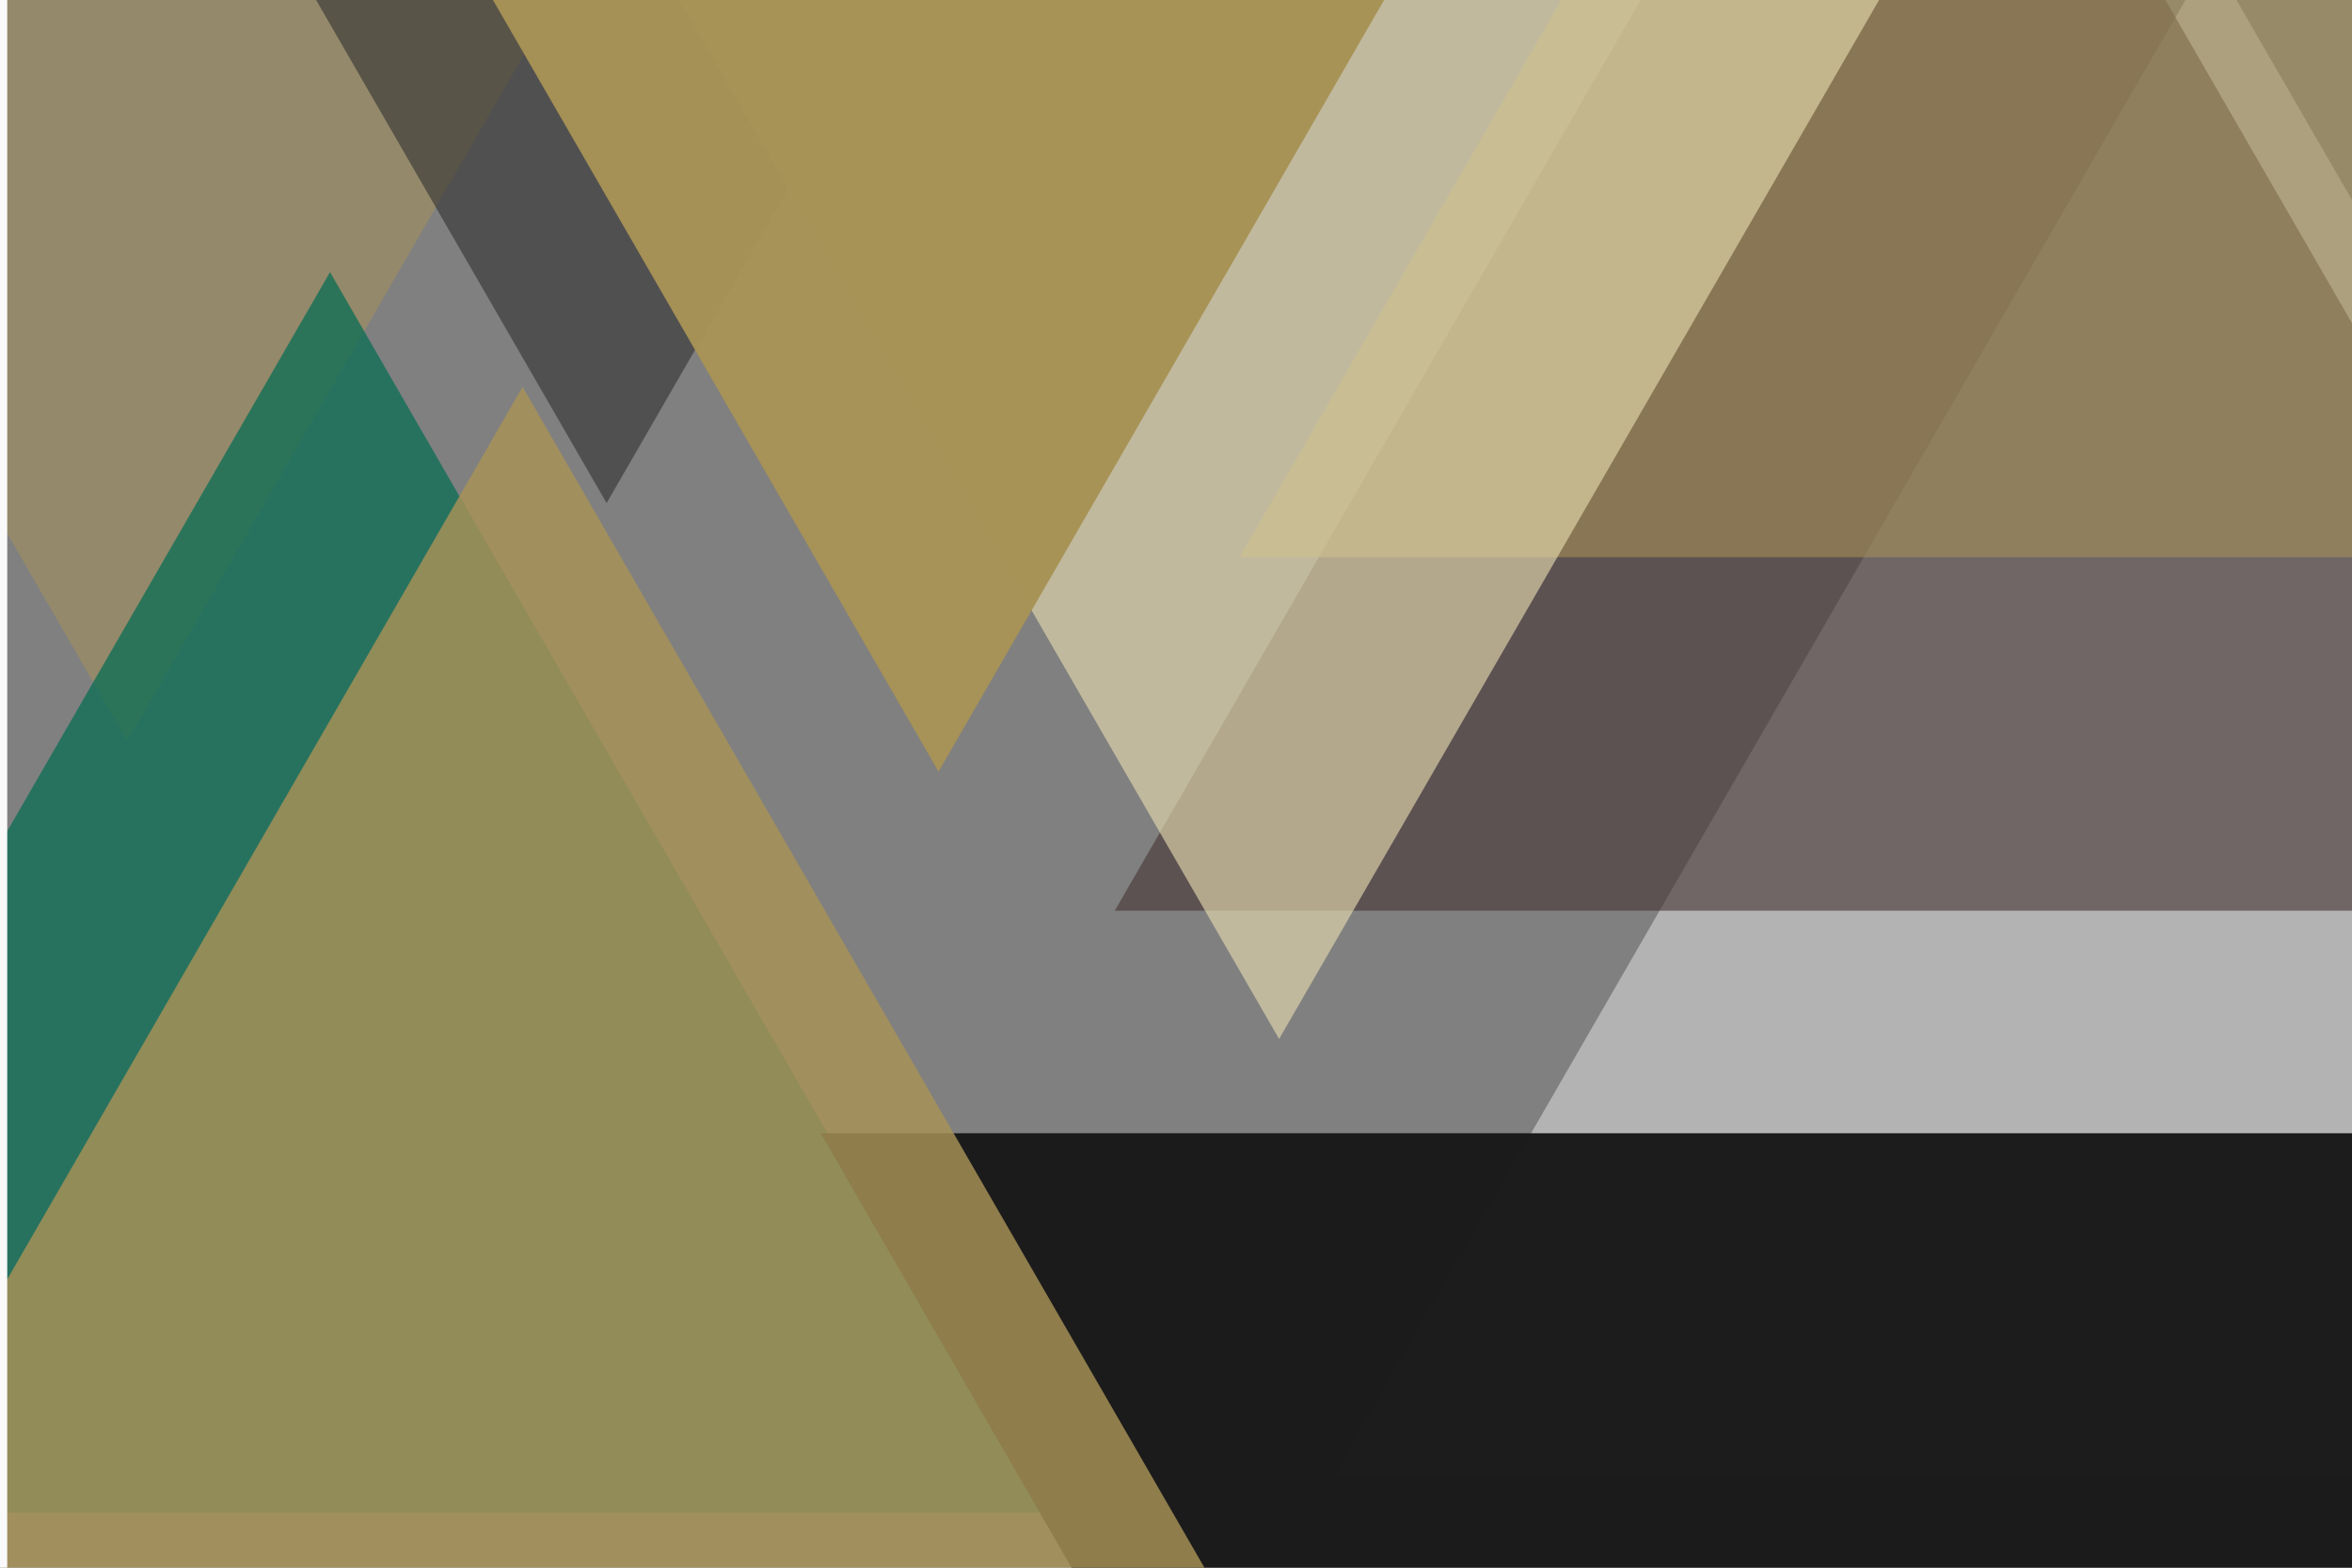
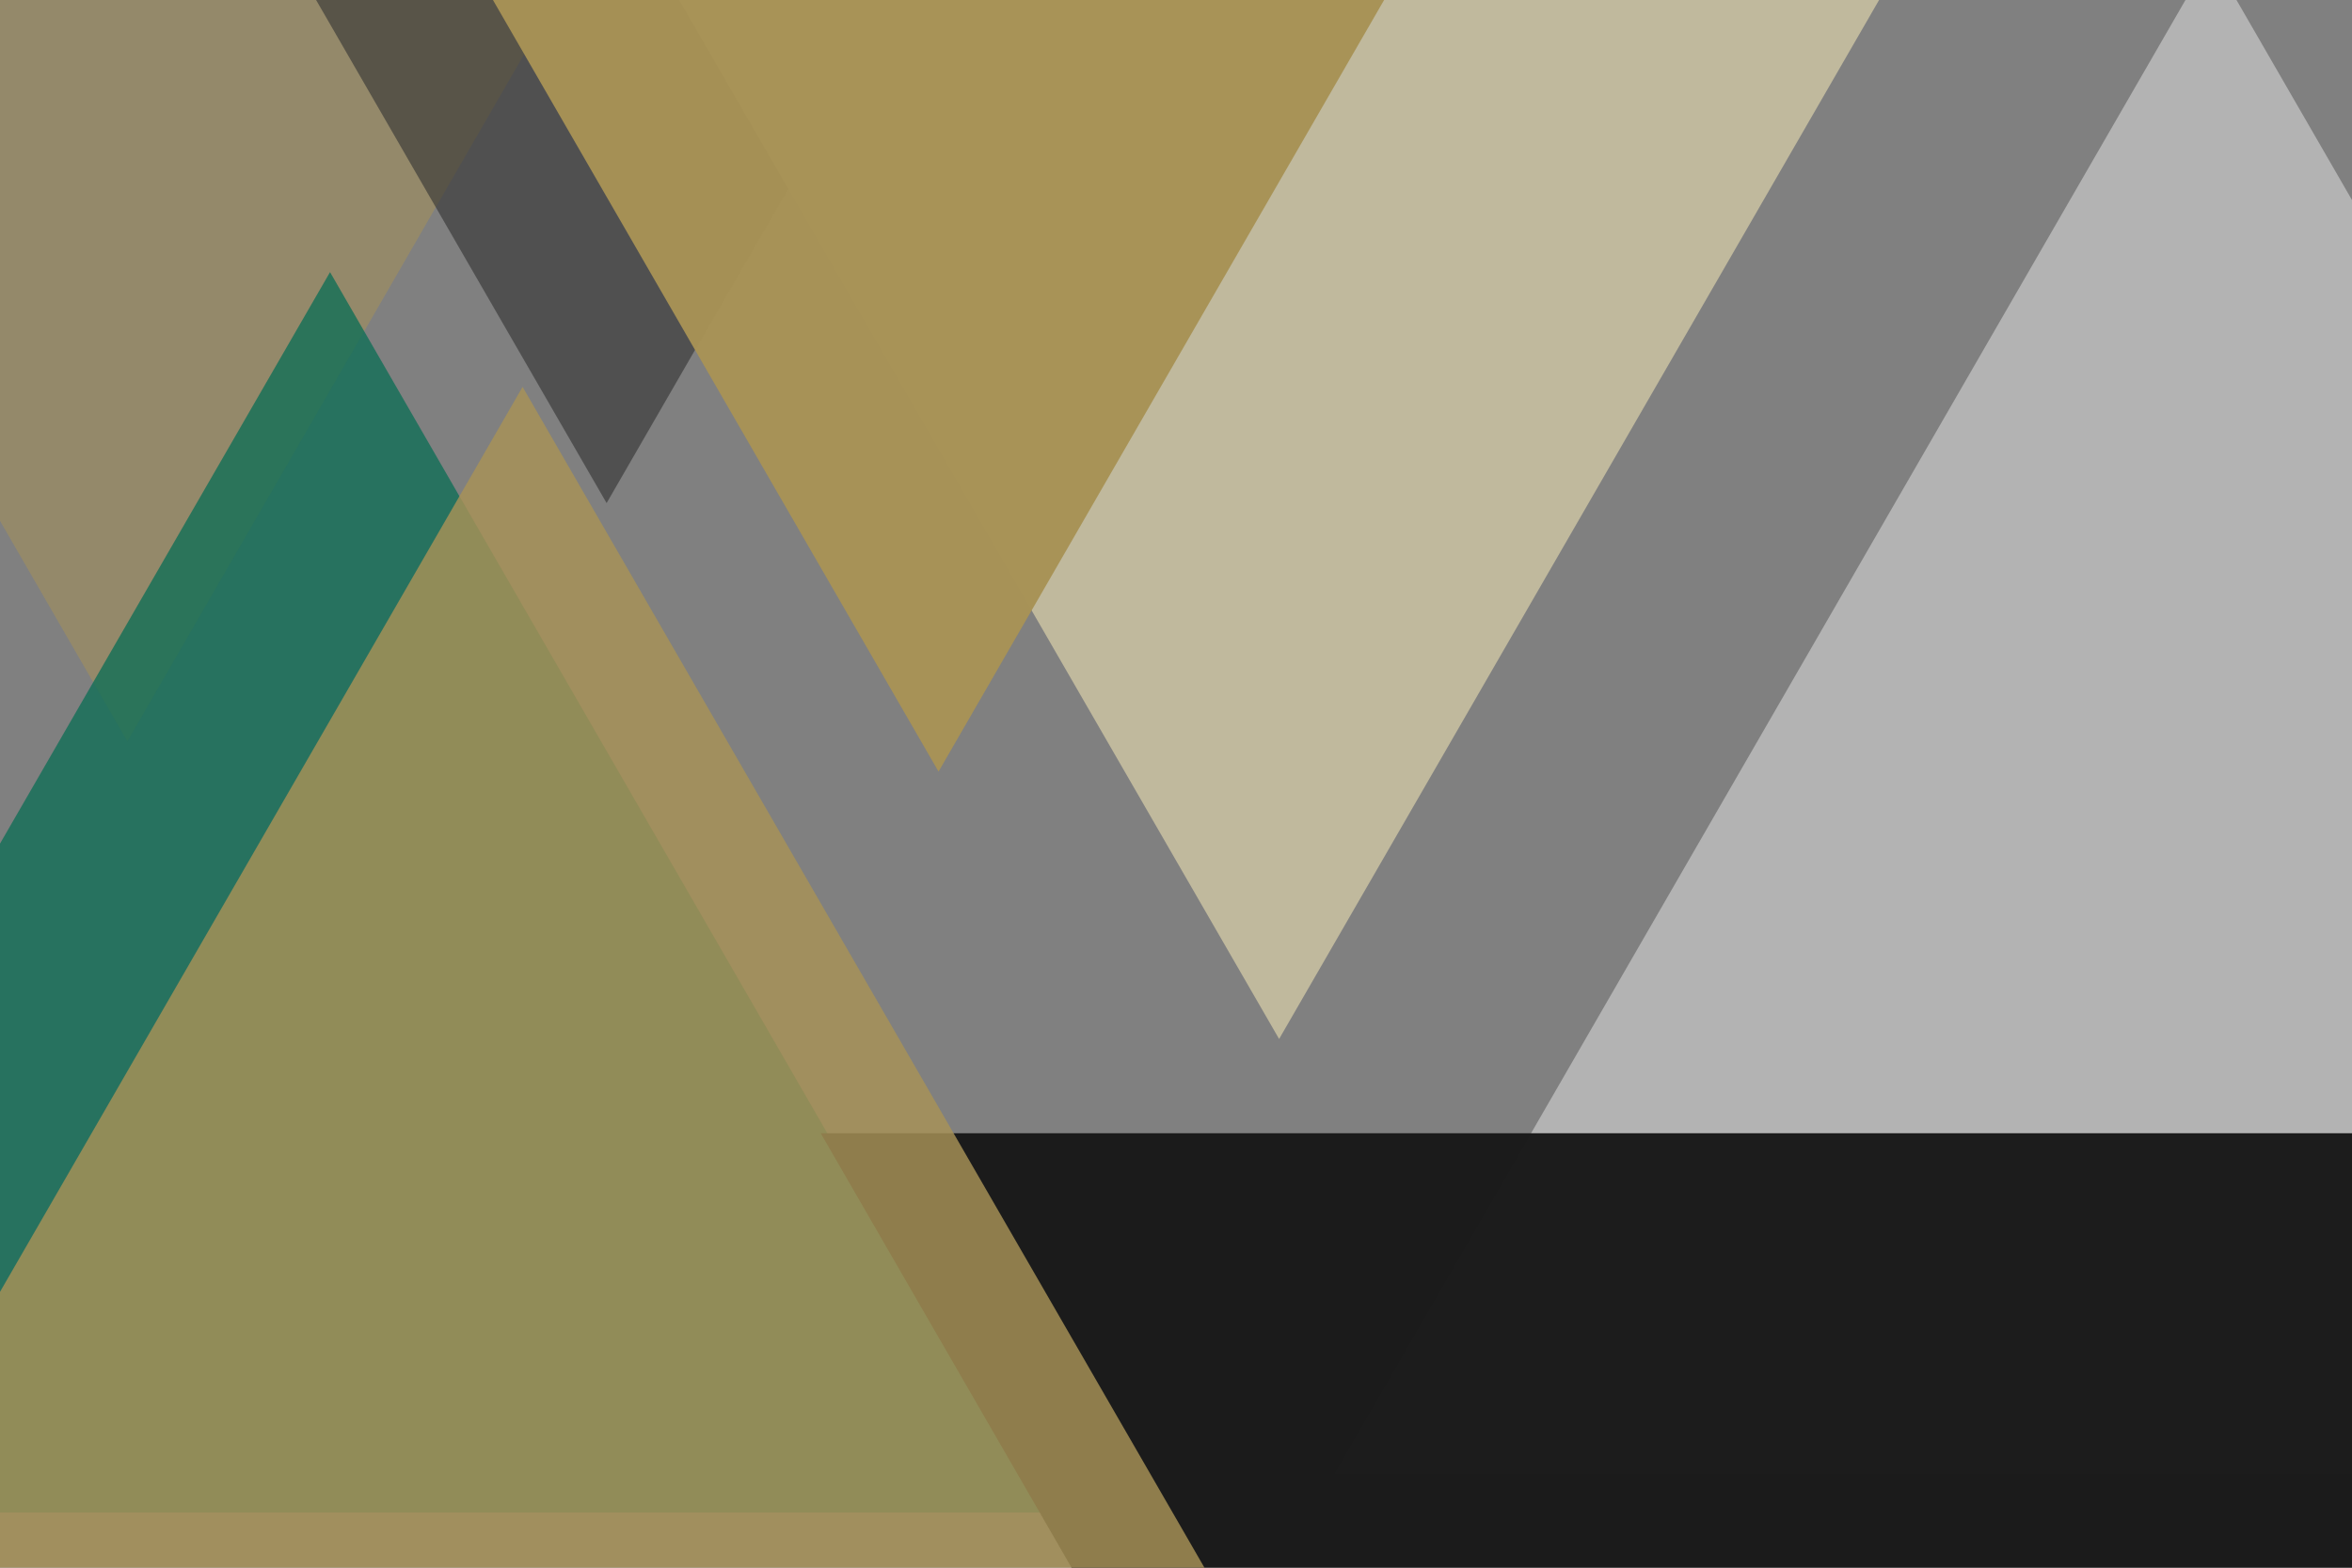
<svg xmlns="http://www.w3.org/2000/svg" xmlns:ns1="http://www.inkscape.org/namespaces/inkscape" xmlns:ns2="http://sodipodi.sourceforge.net/DTD/sodipodi-0.dtd" width="12in" height="8in" viewBox="0 0 304.8 203.2" version="1.1" id="svg14159" ns1:version="1.2.2 (b0a8486541, 2022-12-01)" ns2:docname="trianglesagain.svg">
  <rect x="0" y="0" width="304.8" height="203.2" fill="#808080" stroke="none" />
  <ns2:namedview id="namedview14161" pagecolor="#ffffff" bordercolor="#666666" borderopacity="1.0" ns1:showpageshadow="2" ns1:pageopacity="0.0" ns1:pagecheckerboard="0" ns1:deskcolor="#d1d1d1" ns1:document-units="mm" showgrid="false" ns1:zoom="0.23478155" ns1:cx="658.05853" ns1:cy="532.40981" ns1:window-width="1309" ns1:window-height="761" ns1:window-x="26" ns1:window-y="23" ns1:window-maximized="0" ns1:current-layer="layer1" />
  <defs id="defs14156" />
  <g ns1:label="Layer 1" ns1:groupmode="layer" id="layer1">
    <path ns2:type="star" style="opacity:1;fill:#b3b3b3;fill-rule:evenodd;stroke-width:0.265" id="path16931" ns1:flatsided="true" ns2:sides="3" ns2:cx="53.436008" ns2:cy="36.943111" ns2:r1="64.140396" ns2:r2="32.070198" ns2:arg1="1.5707963" ns2:arg2="2.6179939" ns1:rounded="0" ns1:randomized="0" d="M 53.436,101.084 -2.111,4.873 108.983,4.873 Z" ns1:transform-center-y="-32.800445" transform="matrix(2.046,0,0,-2.046,177.195,201.093)" ns1:transform-center-x="1.0527709e-05" />
    <path ns2:type="star" style="opacity:0.615;fill:#a89256;fill-rule:evenodd;stroke-width:0.265;fill-opacity:0.824" id="path16873" ns1:flatsided="true" ns2:sides="3" ns2:cx="53.436008" ns2:cy="36.943111" ns2:r1="64.140396" ns2:r2="32.070198" ns2:arg1="1.5707963" ns2:arg2="2.6179939" ns1:rounded="0" ns1:randomized="0" d="M 53.436,101.084 -2.111,4.873 108.983,4.873 Z" ns1:transform-center-y="16.035098" transform="translate(-36.931,-4.989)" />
    <path ns2:type="star" style="opacity:0.615;fill:#333333;fill-rule:evenodd;stroke-width:0.265" id="path16875" ns1:flatsided="true" ns2:sides="3" ns2:cx="53.436008" ns2:cy="36.943111" ns2:r1="64.140396" ns2:r2="32.070198" ns2:arg1="1.5707963" ns2:arg2="2.6179939" ns1:rounded="0" ns1:randomized="0" d="M 53.436,101.084 -2.111,4.873 108.983,4.873 Z" ns1:transform-center-y="16.035098" transform="translate(25.176,-35.876)" />
    <path ns2:type="star" style="opacity:1;fill:#0d6e55;fill-rule:evenodd;stroke-width:0.265;fill-opacity:0.777" id="path16894" ns1:flatsided="true" ns2:sides="3" ns2:cx="53.436008" ns2:cy="36.943111" ns2:r1="64.140396" ns2:r2="32.070198" ns2:arg1="1.5707963" ns2:arg2="2.6179939" ns1:rounded="0" ns1:randomized="0" d="M 53.436,101.084 -2.111,4.873 108.983,4.873 Z" ns1:transform-center-y="-26.801293" transform="matrix(1.671,0,0,-1.671,-46.522,204.183)" ns1:transform-center-x="5.6484414e-06" />
-     <path ns2:type="star" style="opacity:0.615;fill:#483737;fill-rule:evenodd;stroke-width:0.265" id="path16927" ns1:flatsided="true" ns2:sides="3" ns2:cx="53.436008" ns2:cy="36.943111" ns2:r1="64.140396" ns2:r2="32.070198" ns2:arg1="1.5707963" ns2:arg2="2.6179939" ns1:rounded="0" ns1:randomized="0" d="M 53.436,101.084 -2.111,4.873 108.983,4.873 Z" ns1:transform-center-y="-29.492955" transform="matrix(1.839,0,0,-1.839,148.346,127.002)" ns1:transform-center-x="-1.2734976e-06" />
    <path ns2:type="star" style="opacity:0.983;fill:#1a1a1a;fill-rule:evenodd;stroke-width:0.265" id="path16929" ns1:flatsided="true" ns2:sides="3" ns2:cx="53.436008" ns2:cy="36.943111" ns2:r1="64.140396" ns2:r2="32.070198" ns2:arg1="1.5707963" ns2:arg2="2.6179939" ns1:rounded="0" ns1:randomized="0" d="M 53.436,101.084 -2.111,4.873 108.983,4.873 Z" ns1:transform-center-y="33.765007" transform="matrix(2.106,0,0,2.106,110.806,136.629)" ns1:transform-center-x="1.4268909e-06" />
    <path ns2:type="star" style="opacity:1;fill:#a89256;fill-rule:evenodd;stroke-width:0.265;fill-opacity:0.824" id="path16896" ns1:flatsided="true" ns2:sides="3" ns2:cx="53.436008" ns2:cy="36.943111" ns2:r1="64.140396" ns2:r2="32.070198" ns2:arg1="1.5707963" ns2:arg2="2.6179939" ns1:rounded="0" ns1:randomized="0" d="M 53.436,101.084 -2.111,4.873 108.983,4.873 Z" ns1:transform-center-y="-27.446809" transform="matrix(1.712,0,0,-1.712,-23.759,223.202)" ns1:transform-center-x="1.695933e-06" />
-     <path ns2:type="star" style="opacity:0.615;fill:#a89256;fill-rule:evenodd;stroke-width:0.265;fill-opacity:0.93" id="path16898" ns1:flatsided="true" ns2:sides="3" ns2:cx="53.436008" ns2:cy="36.943111" ns2:r1="64.140396" ns2:r2="32.070198" ns2:arg1="1.5707963" ns2:arg2="2.6179939" ns1:rounded="0" ns1:randomized="0" d="M 53.436,101.084 -2.111,4.873 108.983,4.873 Z" ns1:transform-center-y="-27.446809" transform="matrix(1.712,0,0,-1.712,164.251,80.564)" ns1:transform-center-x="1.695933e-06" />
    <path ns2:type="star" style="opacity:0.615;fill:#e9ddaf;fill-rule:evenodd;stroke-width:0.265" id="path16892" ns1:flatsided="true" ns2:sides="3" ns2:cx="53.436008" ns2:cy="36.943111" ns2:r1="64.140396" ns2:r2="32.070198" ns2:arg1="1.5707963" ns2:arg2="2.6179939" ns1:rounded="0" ns1:randomized="0" d="M 53.436,101.084 -2.111,4.873 108.983,4.873 Z" ns1:transform-center-y="28.792124" transform="matrix(1.796,0,0,1.796,69.791,-46.876)" />
    <path ns2:type="star" style="opacity:0.987;fill:#a89256;fill-rule:evenodd;stroke-width:0.265;fill-opacity:0.984" id="path16890" ns1:flatsided="true" ns2:sides="3" ns2:cx="53.436008" ns2:cy="36.943111" ns2:r1="64.140396" ns2:r2="32.070198" ns2:arg1="1.5707963" ns2:arg2="2.6179939" ns1:rounded="0" ns1:randomized="0" d="M 53.436,101.084 -2.111,4.873 108.983,4.873 Z" ns1:transform-center-y="17.010036" transform="matrix(1.061,0,0,1.061,64.931,-7.235)" ns1:transform-center-x="1.7074794e-06" />
-     <path id="rect21454" style="fill:#f9f9f9;fill-rule:evenodd;stroke-width:0.265" d="M -206.013 -137.305 L -206.013 378.976 L 532.441 378.976 L 532.441 -137.305 L -206.013 -137.305 z M 0.937 -2.408 L 305.755 -2.408 L 305.755 203.583 L 0.937 203.583 L 0.937 -2.408 z " />
  </g>
</svg>